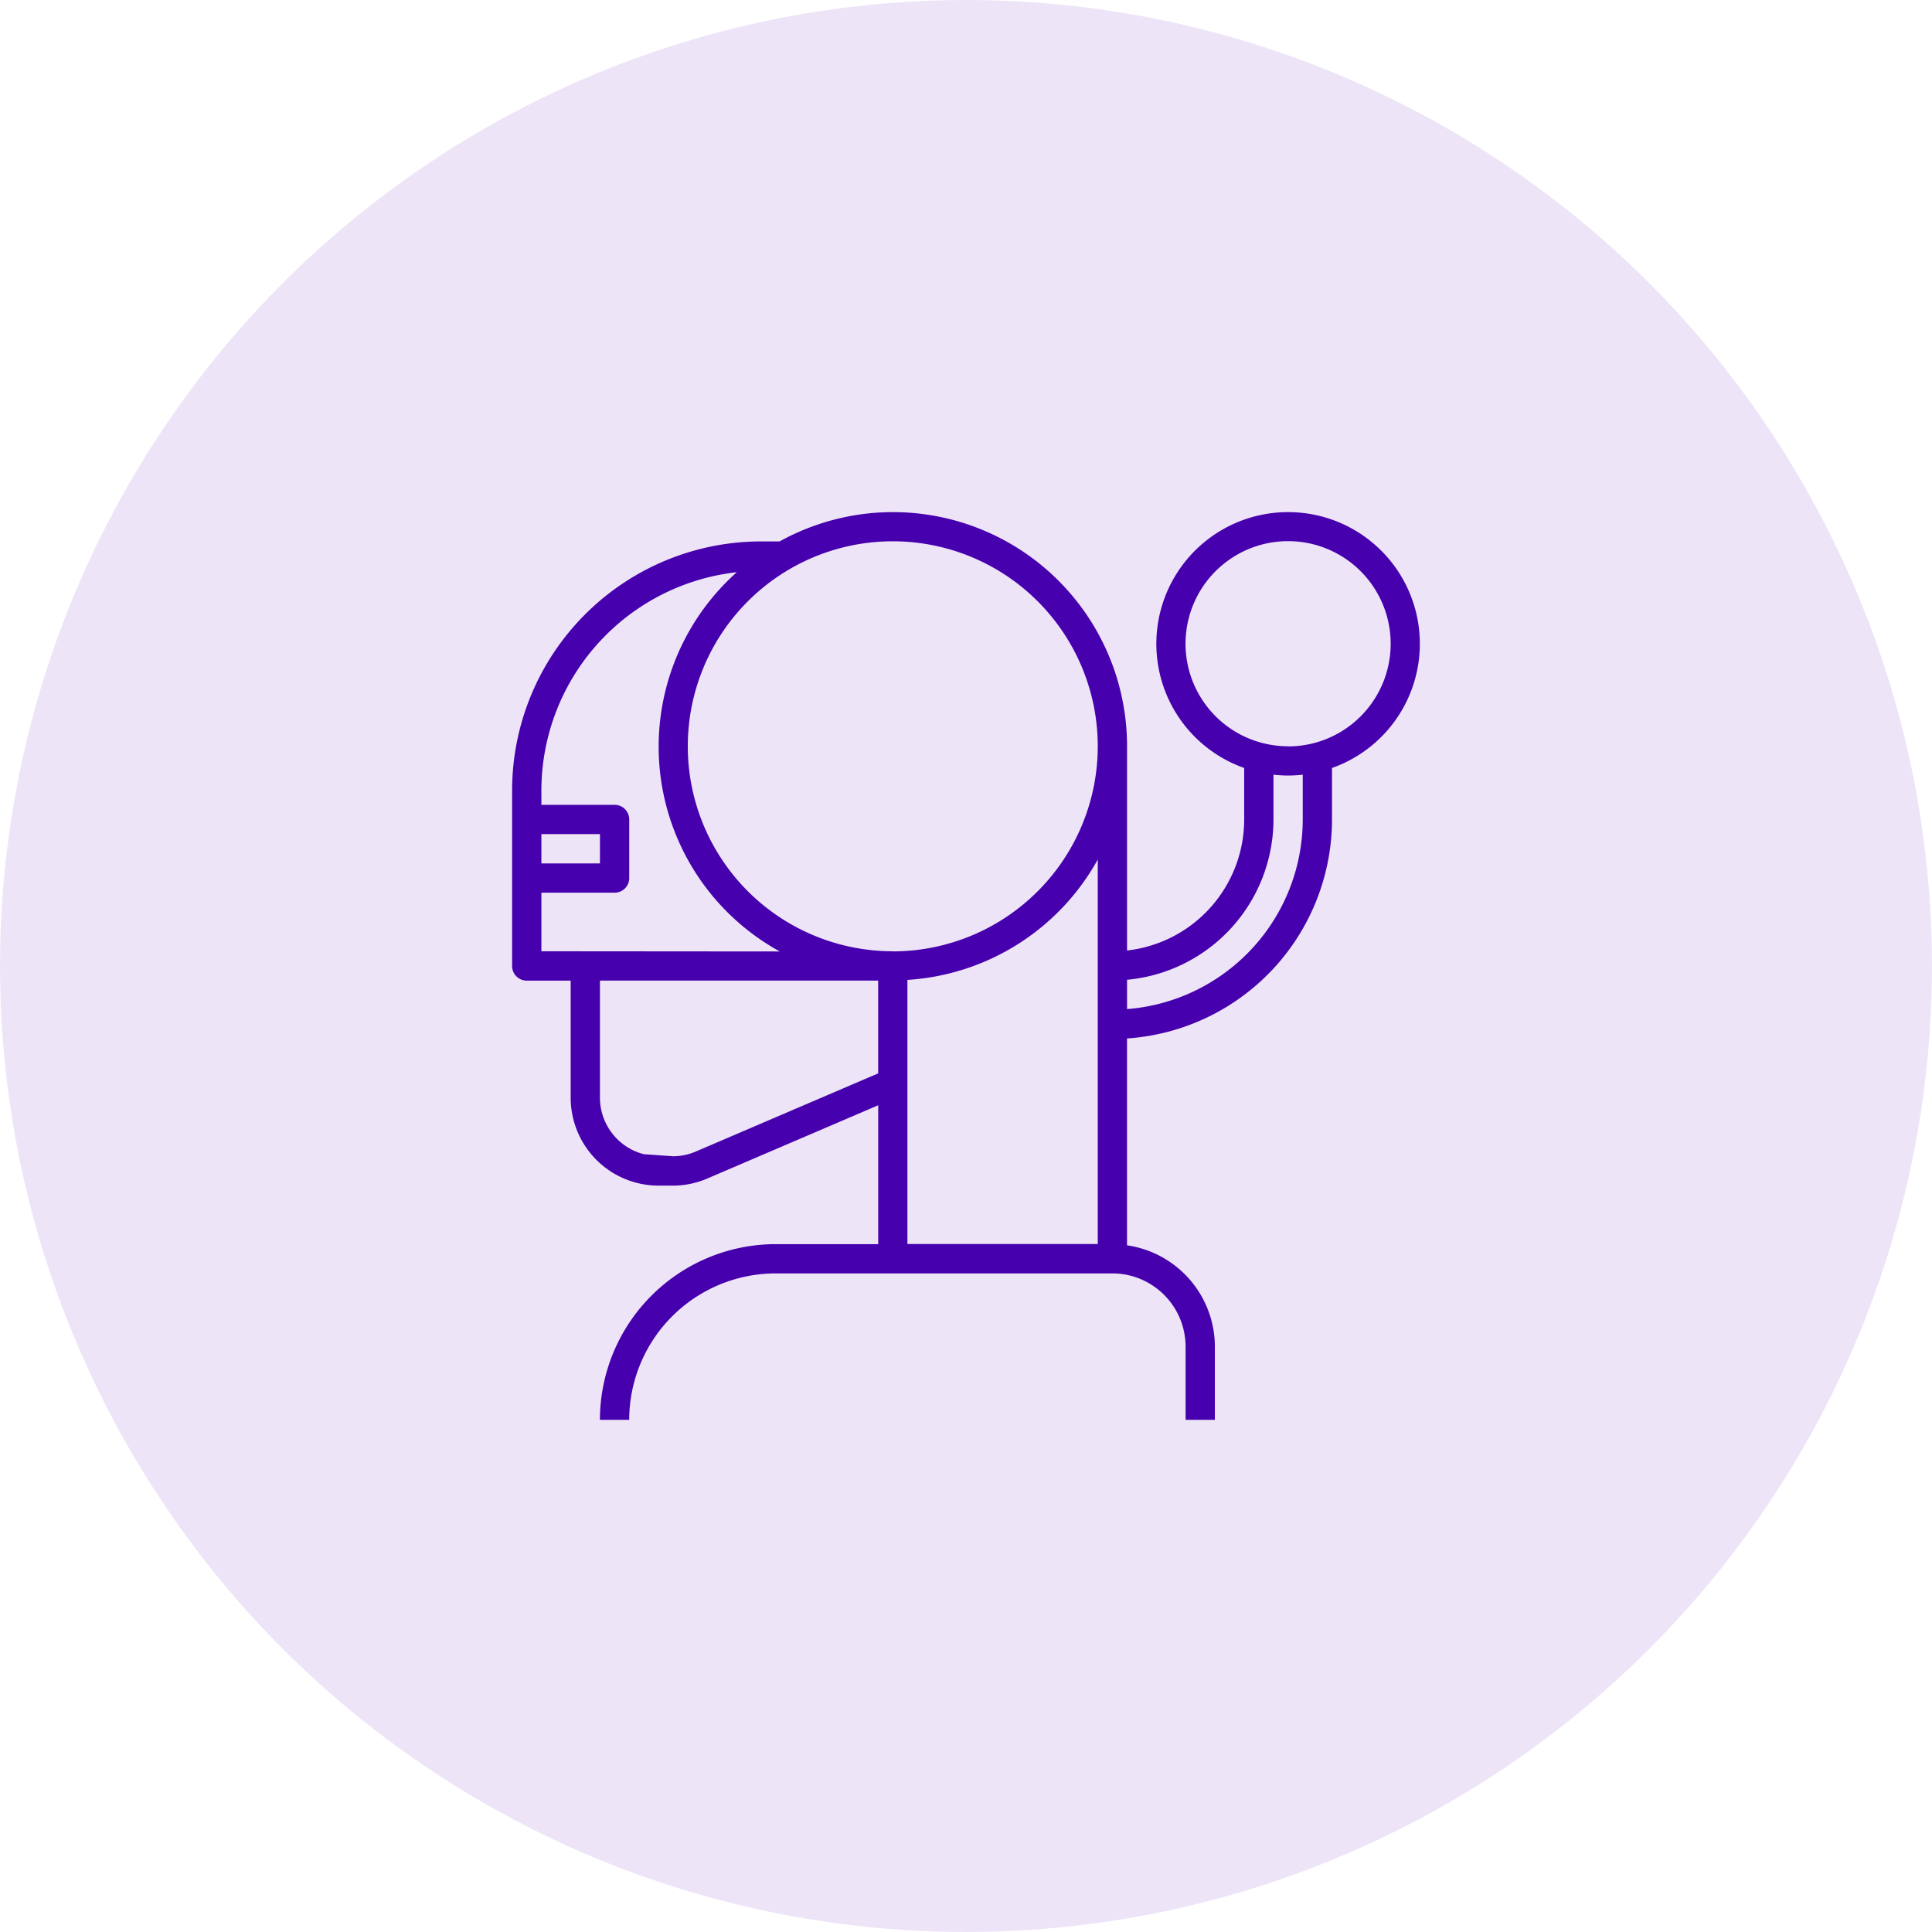
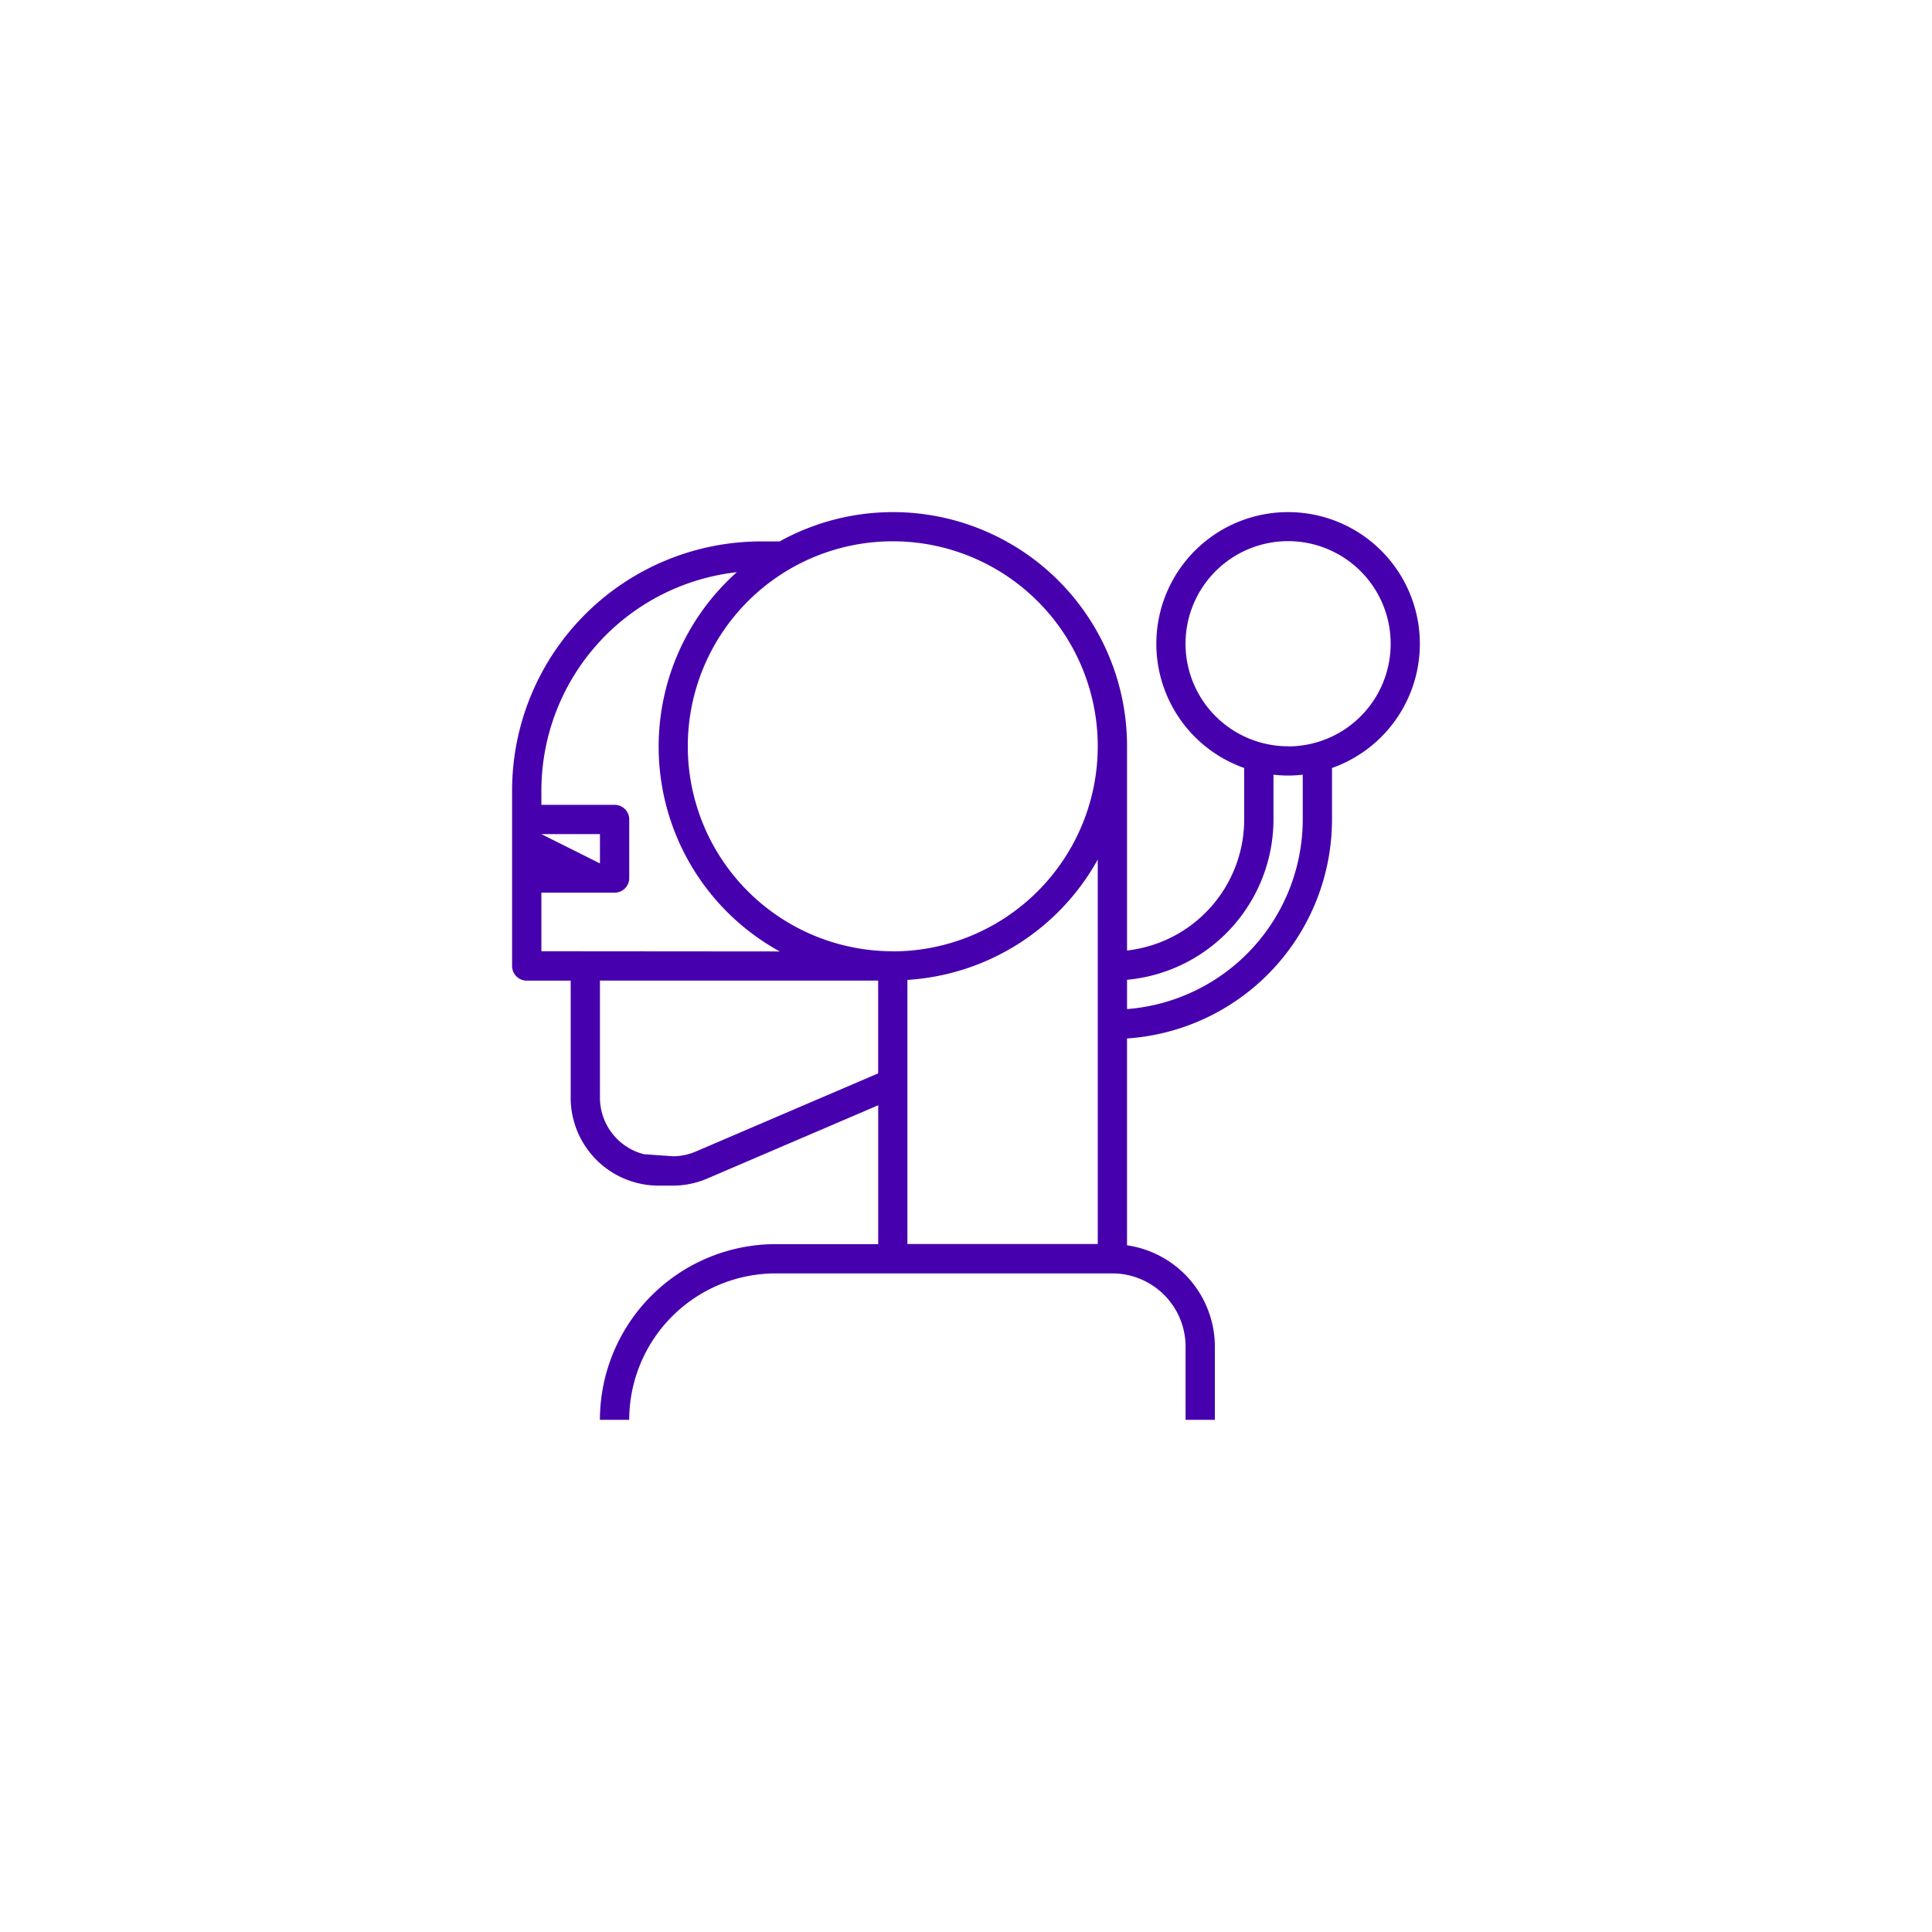
<svg xmlns="http://www.w3.org/2000/svg" width="81" height="81" viewBox="0 0 81 81">
  <g transform="translate(-2161.019 -111.462)">
-     <circle cx="40.5" cy="40.5" r="40.5" transform="translate(2161.019 111.462)" fill="#ede5f7" />
-     <path d="M2215.023,132.933a5.521,5.521,0,0,0-1.841,10.727v2.164a5.531,5.531,0,0,1-4.911,5.488v-8.557a9.813,9.813,0,0,0-14.566-8.594h-.78a10.447,10.447,0,0,0-10.436,10.435v7.366a.614.614,0,0,0,.614.614h1.842v4.911a3.686,3.686,0,0,0,3.683,3.683h.6a3.67,3.67,0,0,0,1.45-.3l7.16-3.069v5.822h-4.3a7.375,7.375,0,0,0-7.367,7.366h1.228a6.146,6.146,0,0,1,6.139-6.139h14.118a3.073,3.073,0,0,1,3.069,3.07v3.069h1.228v-3.069a4.3,4.3,0,0,0-3.683-4.248V155a9.212,9.212,0,0,0,8.594-9.177V143.66a5.521,5.521,0,0,0-1.842-10.727Zm-31.306,13.5h2.455v1.228h-2.455Zm0,4.911v-2.456h3.069a.613.613,0,0,0,.614-.614v-2.455a.613.613,0,0,0-.614-.614h-3.069V144.6a9.218,9.218,0,0,1,8.193-9.148,9.8,9.8,0,0,0,1.8,15.9Zm14.119,5.12-1.228.526-6.139,2.631-.276.118a2.429,2.429,0,0,1-.951.2l-1.228-.086a2.451,2.451,0,0,1-1.842-2.368v-4.911h11.664Zm9.207-2.946v10.1h-7.98V152.545a9.826,9.826,0,0,0,7.98-5.046Zm-8.594-2.174a8.594,8.594,0,1,1,8.594-8.594A8.6,8.6,0,0,1,2198.449,151.349Zm17.188-5.525a7.985,7.985,0,0,1-7.366,7.949v-1.228a6.759,6.759,0,0,0,6.139-6.721v-1.878a5.247,5.247,0,0,0,1.227,0Zm-.614-3.069a4.3,4.3,0,1,1,4.3-4.3A4.3,4.3,0,0,1,2215.023,142.755Z" transform="translate(0 0)" fill="#4700ad" />
+     <path d="M2215.023,132.933a5.521,5.521,0,0,0-1.841,10.727v2.164a5.531,5.531,0,0,1-4.911,5.488v-8.557a9.813,9.813,0,0,0-14.566-8.594h-.78a10.447,10.447,0,0,0-10.436,10.435v7.366a.614.614,0,0,0,.614.614h1.842v4.911a3.686,3.686,0,0,0,3.683,3.683h.6a3.67,3.67,0,0,0,1.45-.3l7.16-3.069v5.822h-4.3a7.375,7.375,0,0,0-7.367,7.366h1.228a6.146,6.146,0,0,1,6.139-6.139h14.118a3.073,3.073,0,0,1,3.069,3.07v3.069h1.228v-3.069a4.3,4.3,0,0,0-3.683-4.248V155a9.212,9.212,0,0,0,8.594-9.177V143.66a5.521,5.521,0,0,0-1.842-10.727Zm-31.306,13.5h2.455v1.228Zm0,4.911v-2.456h3.069a.613.613,0,0,0,.614-.614v-2.455a.613.613,0,0,0-.614-.614h-3.069V144.6a9.218,9.218,0,0,1,8.193-9.148,9.8,9.8,0,0,0,1.8,15.9Zm14.119,5.12-1.228.526-6.139,2.631-.276.118a2.429,2.429,0,0,1-.951.2l-1.228-.086a2.451,2.451,0,0,1-1.842-2.368v-4.911h11.664Zm9.207-2.946v10.1h-7.98V152.545a9.826,9.826,0,0,0,7.98-5.046Zm-8.594-2.174a8.594,8.594,0,1,1,8.594-8.594A8.6,8.6,0,0,1,2198.449,151.349Zm17.188-5.525a7.985,7.985,0,0,1-7.366,7.949v-1.228a6.759,6.759,0,0,0,6.139-6.721v-1.878a5.247,5.247,0,0,0,1.227,0Zm-.614-3.069a4.3,4.3,0,1,1,4.3-4.3A4.3,4.3,0,0,1,2215.023,142.755Z" transform="translate(0 0)" fill="#4700ad" />
  </g>
</svg>